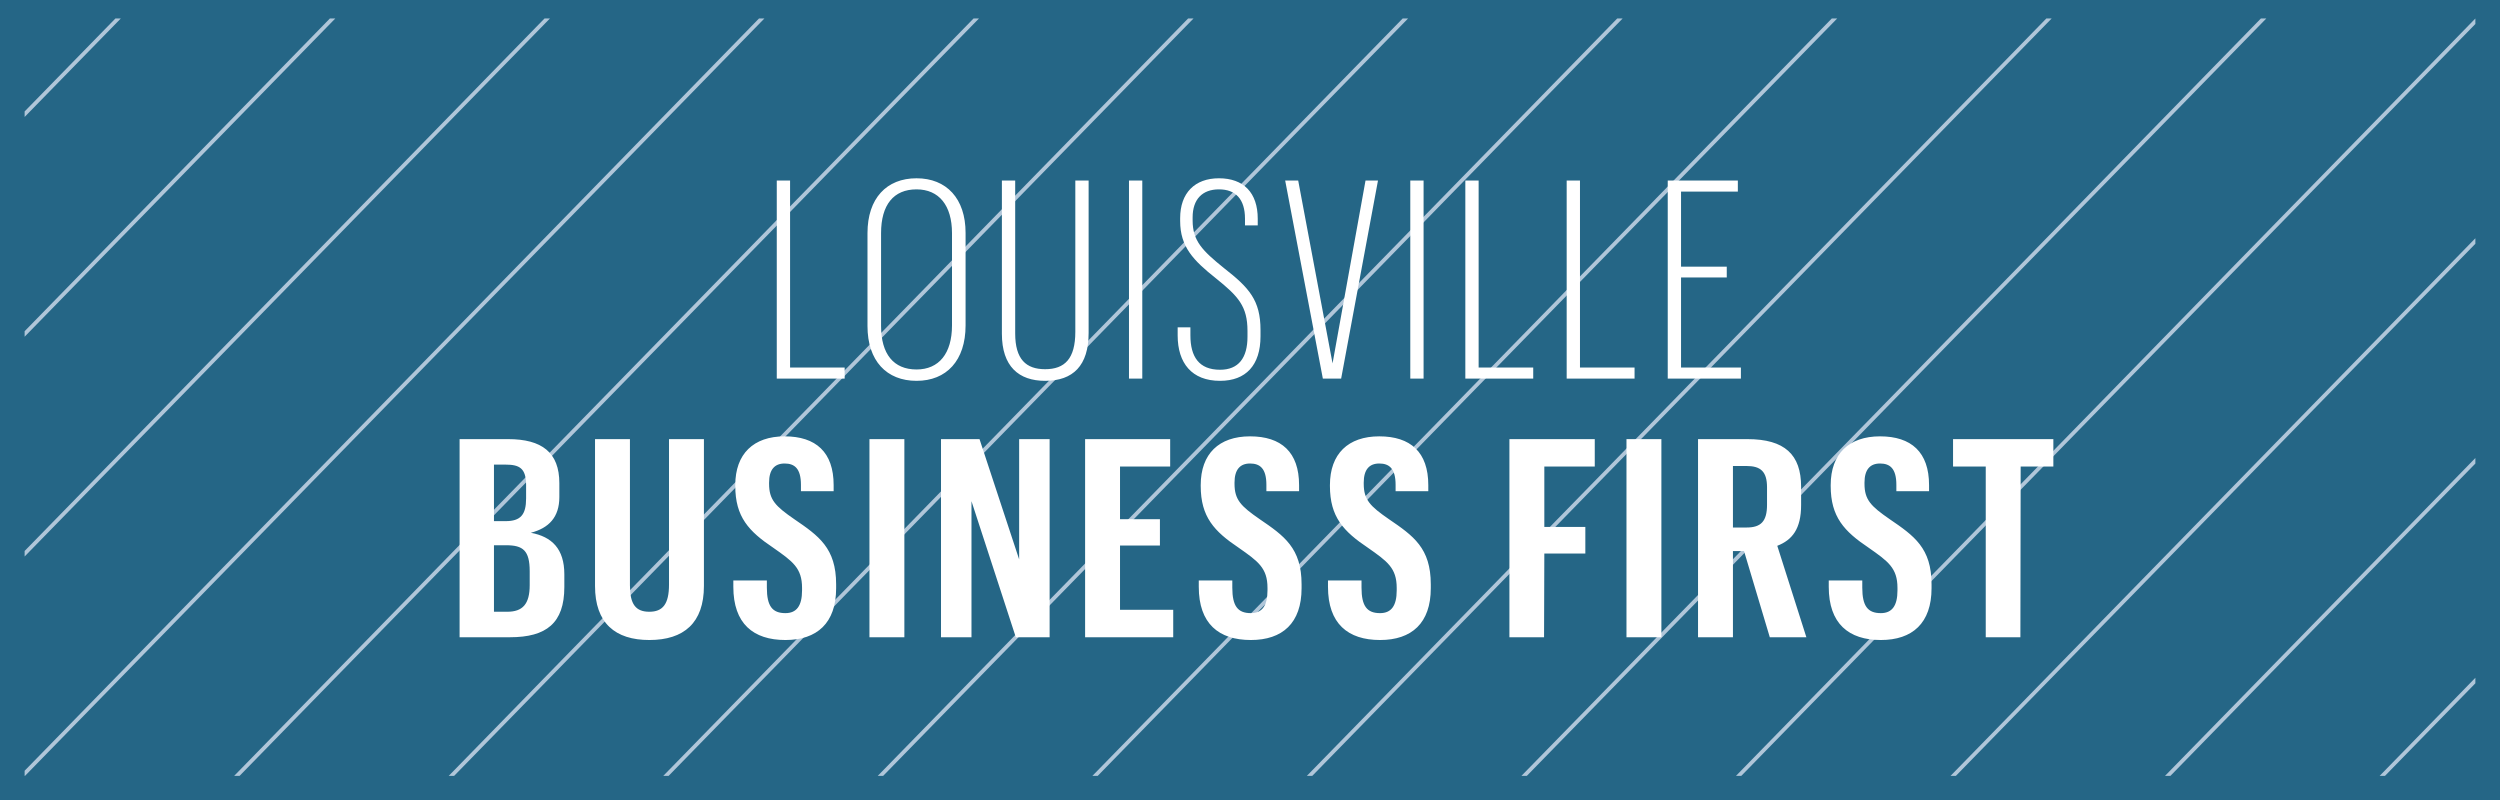
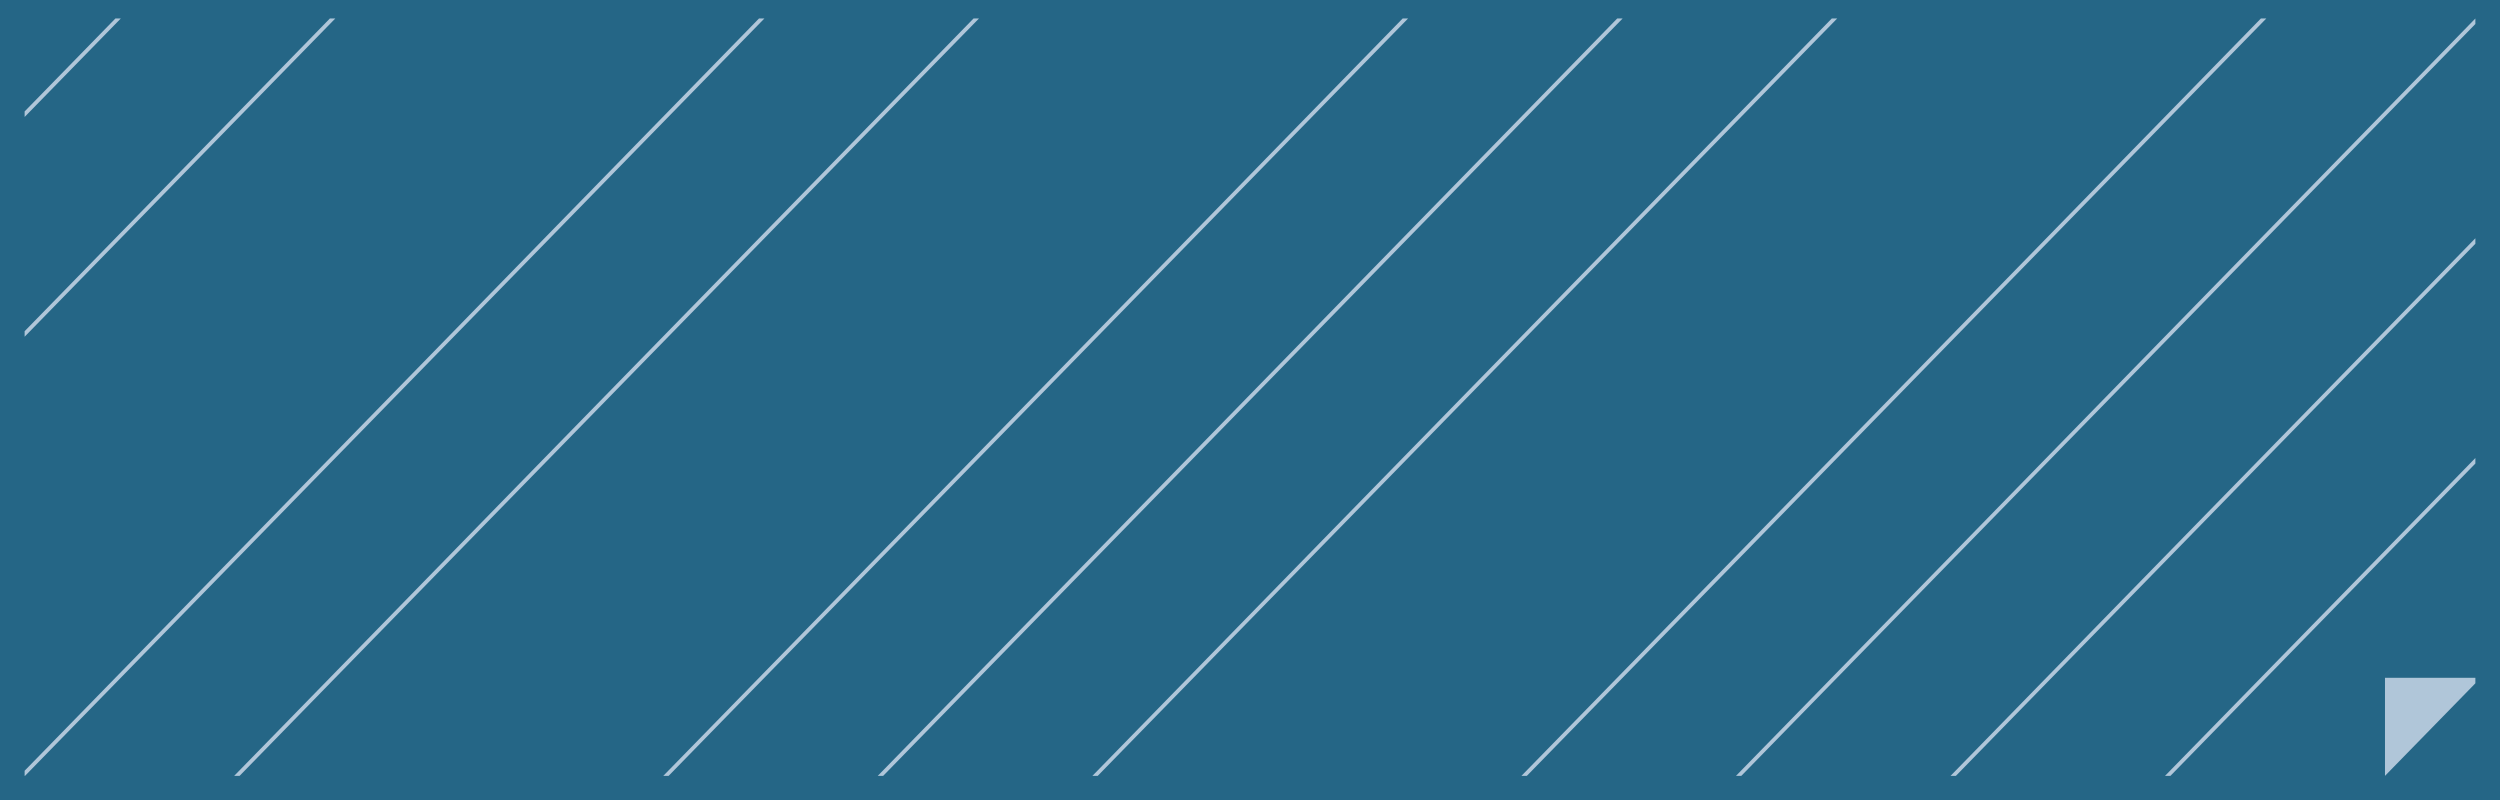
<svg xmlns="http://www.w3.org/2000/svg" width="406" height="130" viewBox="0 0 406 130" fill="none">
  <rect x="0" y="0" width="406" height="130" fill="#333333" stroke="none" />
  <g clip-path="url(#clip0_6861_500)">
    <path d="M404 128H2V2H404V128Z" fill="#256686" stroke="#256686" stroke-width="4" />
    <g clip-path="url(#clip1_6861_500)">
      <path d="M18.742 3L4 18.097V18.995L19.622 3H18.742Z" fill="#B0C6D9" />
      <path d="M53.573 3L4 53.786V54.685L54.454 3H53.573Z" fill="#B0C6D9" />
-       <path d="M88.43 3L4 89.476V90.375L89.31 3H88.43Z" fill="#B0C6D9" />
      <path d="M123.261 3L4 125.166V126H4.064L124.142 3H123.261Z" fill="#B0C6D9" />
      <path d="M38.908 126L158.986 3H158.105L38.027 126H38.908Z" fill="#B0C6D9" />
-       <path d="M73.752 126L193.829 3H192.949L72.871 126H73.752Z" fill="#B0C6D9" />
      <path d="M108.583 126L228.674 3H227.793L107.715 126H108.583Z" fill="#B0C6D9" />
      <path d="M143.427 126L263.518 3H262.637L142.546 126H143.427Z" fill="#B0C6D9" />
      <path d="M178.271 126L298.361 3H297.481L177.403 126H178.271Z" fill="#B0C6D9" />
-       <path d="M213.115 126L333.193 3H332.325L212.234 126H213.115Z" fill="#B0C6D9" />
      <path d="M247.959 126L368.049 3H367.169L247.078 126H247.959Z" fill="#B0C6D9" />
      <path d="M282.79 126L402 3.899V3L281.922 126H282.79Z" fill="#B0C6D9" />
      <path d="M317.634 126L402 39.589V38.69L316.766 126H317.634Z" fill="#B0C6D9" />
      <path d="M352.478 126L402 75.279V74.38L351.598 126H352.478Z" fill="#B0C6D9" />
-       <path d="M387.322 126L402 110.969V110.07L386.454 126H387.322Z" fill="#B0C6D9" />
+       <path d="M387.322 126L402 110.969V110.07H387.322Z" fill="#B0C6D9" />
    </g>
    <g clip-path="url(#clip2_6861_500)">
      <path d="M74.638 103.488V71.313H82.513C88.004 71.313 90.838 73.473 90.838 78.468V80.718C90.838 84.003 89.129 85.758 86.204 86.523C89.624 87.153 91.648 89.133 91.648 93.273V95.343C91.648 101.193 88.724 103.488 82.829 103.488H74.638ZM80.219 99.348H82.379C84.853 99.348 86.023 98.133 86.023 95.028V92.778C86.023 89.403 84.944 88.548 82.198 88.548H80.219V99.348ZM80.219 84.633H82.109C84.538 84.633 85.439 83.598 85.439 80.943V78.783C85.439 76.038 84.359 75.453 82.109 75.453H80.219V84.633ZM108.647 71.313H114.317V95.163C114.317 101.148 111.077 103.938 105.452 103.938C99.916 103.938 96.632 101.193 96.632 95.163V71.313H102.302V95.073C102.302 98.133 103.247 99.348 105.452 99.348C107.612 99.348 108.647 98.133 108.647 94.938V71.313ZM127.553 103.938C122.333 103.938 119.093 101.283 119.093 95.298V94.263H124.538V95.433C124.538 98.448 125.438 99.573 127.553 99.573C129.353 99.573 130.253 98.403 130.253 95.883V95.478C130.253 92.238 128.723 91.158 125.573 88.953C121.613 86.298 119.408 83.958 119.408 78.918V78.783C119.408 73.698 122.378 70.863 127.418 70.863C132.503 70.863 135.383 73.428 135.383 78.783V79.773H130.073V78.738C130.073 76.083 129.038 75.273 127.418 75.273C125.798 75.273 124.898 76.263 124.898 78.378V78.558C124.898 81.168 125.933 82.203 128.993 84.318C132.953 87.018 135.788 88.998 135.788 94.893V95.523C135.788 101.193 132.683 103.938 127.553 103.938ZM141.199 103.488V71.313H146.869V103.488H141.199ZM152.819 103.488V71.313H159.074L165.509 90.843V71.313H170.459V103.488H164.969L157.769 81.393V103.488H152.819ZM176.221 103.488V71.313H190.036V75.768H181.891V84.318H188.371V88.593H181.891V99.033H190.531V103.488H176.221ZM203.141 103.938C197.921 103.938 194.681 101.283 194.681 95.298V94.263H200.126V95.433C200.126 98.448 201.026 99.573 203.141 99.573C204.941 99.573 205.841 98.403 205.841 95.883V95.478C205.841 92.238 204.311 91.158 201.161 88.953C197.201 86.298 194.996 83.958 194.996 78.918V78.783C194.996 73.698 197.966 70.863 203.006 70.863C208.091 70.863 210.971 73.428 210.971 78.783V79.773H205.661V78.738C205.661 76.083 204.626 75.273 203.006 75.273C201.386 75.273 200.486 76.263 200.486 78.378V78.558C200.486 81.168 201.521 82.203 204.581 84.318C208.541 87.018 211.376 88.998 211.376 94.893V95.523C211.376 101.193 208.271 103.938 203.141 103.938ZM224.125 103.938C218.905 103.938 215.665 101.283 215.665 95.298V94.263H221.11V95.433C221.11 98.448 222.01 99.573 224.125 99.573C225.925 99.573 226.825 98.403 226.825 95.883V95.478C226.825 92.238 225.295 91.158 222.145 88.953C218.185 86.298 215.98 83.958 215.98 78.918V78.783C215.98 73.698 218.95 70.863 223.99 70.863C229.075 70.863 231.955 73.428 231.955 78.783V79.773H226.645V78.738C226.645 76.083 225.61 75.273 223.99 75.273C222.37 75.273 221.47 76.263 221.47 78.378V78.558C221.47 81.168 222.505 82.203 225.565 84.318C229.525 87.018 232.36 88.998 232.36 94.893V95.523C232.36 101.193 229.255 103.938 224.125 103.938ZM245.129 103.488V71.313H258.989V75.768H250.799V85.578H257.459V89.898H250.799L250.754 103.488H245.129ZM264.14 103.488V71.313H269.81V103.488H264.14ZM275.76 103.488V71.313H283.77C289.845 71.313 292.5 73.833 292.5 79.053V82.023C292.5 85.893 291.06 87.693 288.63 88.638L293.355 103.488H287.415L283.23 89.493H281.43V103.488H275.76ZM281.43 85.668H283.635C285.975 85.668 286.965 84.678 286.965 81.978V79.143C286.965 76.578 285.93 75.678 283.635 75.678H281.43V85.668ZM305.449 103.938C300.229 103.938 296.989 101.283 296.989 95.298V94.263H302.434V95.433C302.434 98.448 303.334 99.573 305.449 99.573C307.249 99.573 308.149 98.403 308.149 95.883V95.478C308.149 92.238 306.619 91.158 303.469 88.953C299.509 86.298 297.304 83.958 297.304 78.918V78.783C297.304 73.698 300.274 70.863 305.314 70.863C310.399 70.863 313.279 73.428 313.279 78.783V79.773H307.969V78.738C307.969 76.083 306.934 75.273 305.314 75.273C303.694 75.273 302.794 76.263 302.794 78.378V78.558C302.794 81.168 303.829 82.203 306.889 84.318C310.849 87.018 313.684 88.998 313.684 94.893V95.523C313.684 101.193 310.579 103.938 305.449 103.938ZM322.485 103.488V75.768H317.175V71.313H333.465V75.768H328.155L328.11 103.488H322.485Z" fill="white" />
      <path d="M126.148 61.488V29.313H128.308V59.688H137.173V61.488H126.148ZM148.845 61.848C143.985 61.848 140.88 58.608 140.88 52.938V37.863C140.88 32.193 143.985 28.953 148.845 28.953C153.705 28.953 156.81 32.238 156.81 37.818V52.848C156.81 58.563 153.705 61.848 148.845 61.848ZM148.845 60.003C152.49 60.003 154.605 57.393 154.605 52.848V37.863C154.605 33.363 152.49 30.753 148.845 30.753C145.11 30.753 143.085 33.273 143.085 37.863V52.938C143.085 57.483 145.11 60.003 148.845 60.003ZM174.632 29.313H176.792V54.063C176.792 59.373 174.272 61.848 169.727 61.848C165.452 61.848 162.707 59.508 162.707 54.198V29.313H164.867V54.153C164.867 58.338 166.622 59.958 169.727 59.958C172.922 59.958 174.632 58.248 174.632 53.883V29.313ZM183.347 61.488V29.313H185.507V61.488H183.347ZM198.137 61.848C193.547 61.848 191.252 58.968 191.252 54.468V53.163H193.322V54.468C193.322 57.933 194.717 60.048 198.137 60.048C201.152 60.048 202.592 58.113 202.592 54.693V53.748C202.592 49.743 201.107 48.123 197.462 45.198C193.772 42.273 191.657 40.068 191.657 35.883V35.433C191.657 31.338 194.042 28.953 197.957 28.953C201.962 28.953 204.257 31.293 204.257 35.523V36.603H202.187V35.523C202.187 32.328 200.657 30.753 197.957 30.753C195.257 30.753 193.682 32.373 193.682 35.298V35.793C193.682 39.123 195.257 40.698 198.767 43.533C202.862 46.728 204.707 48.753 204.707 53.613V54.603C204.707 59.328 202.322 61.848 198.137 61.848ZM216.406 59.013L221.761 29.313H223.786L217.801 61.488H214.831L208.711 29.313H210.826L216.406 59.013ZM229.03 61.488V29.313H231.19V61.488H229.03ZM237.97 61.488V29.313H240.13V59.688H248.995V61.488H237.97ZM254.428 61.488V29.313H256.588V59.688H265.453V61.488H254.428ZM270.841 61.488V29.313H282.226V31.113H273.001V43.308H280.426V45.063H273.001V59.688H282.721V61.488H270.841Z" fill="white" />
    </g>
  </g>
  <defs>
    <clipPath id="clip0_6861_500">
      <rect width="406" height="130" fill="white" />
    </clipPath>
    <clipPath id="clip1_6861_500">
      <rect width="398" height="123" fill="white" transform="translate(4 3)" />
    </clipPath>
    <clipPath id="clip2_6861_500">
-       <rect width="383" height="80" fill="white" transform="translate(12 25)" />
-     </clipPath>
+       </clipPath>
  </defs>
</svg>